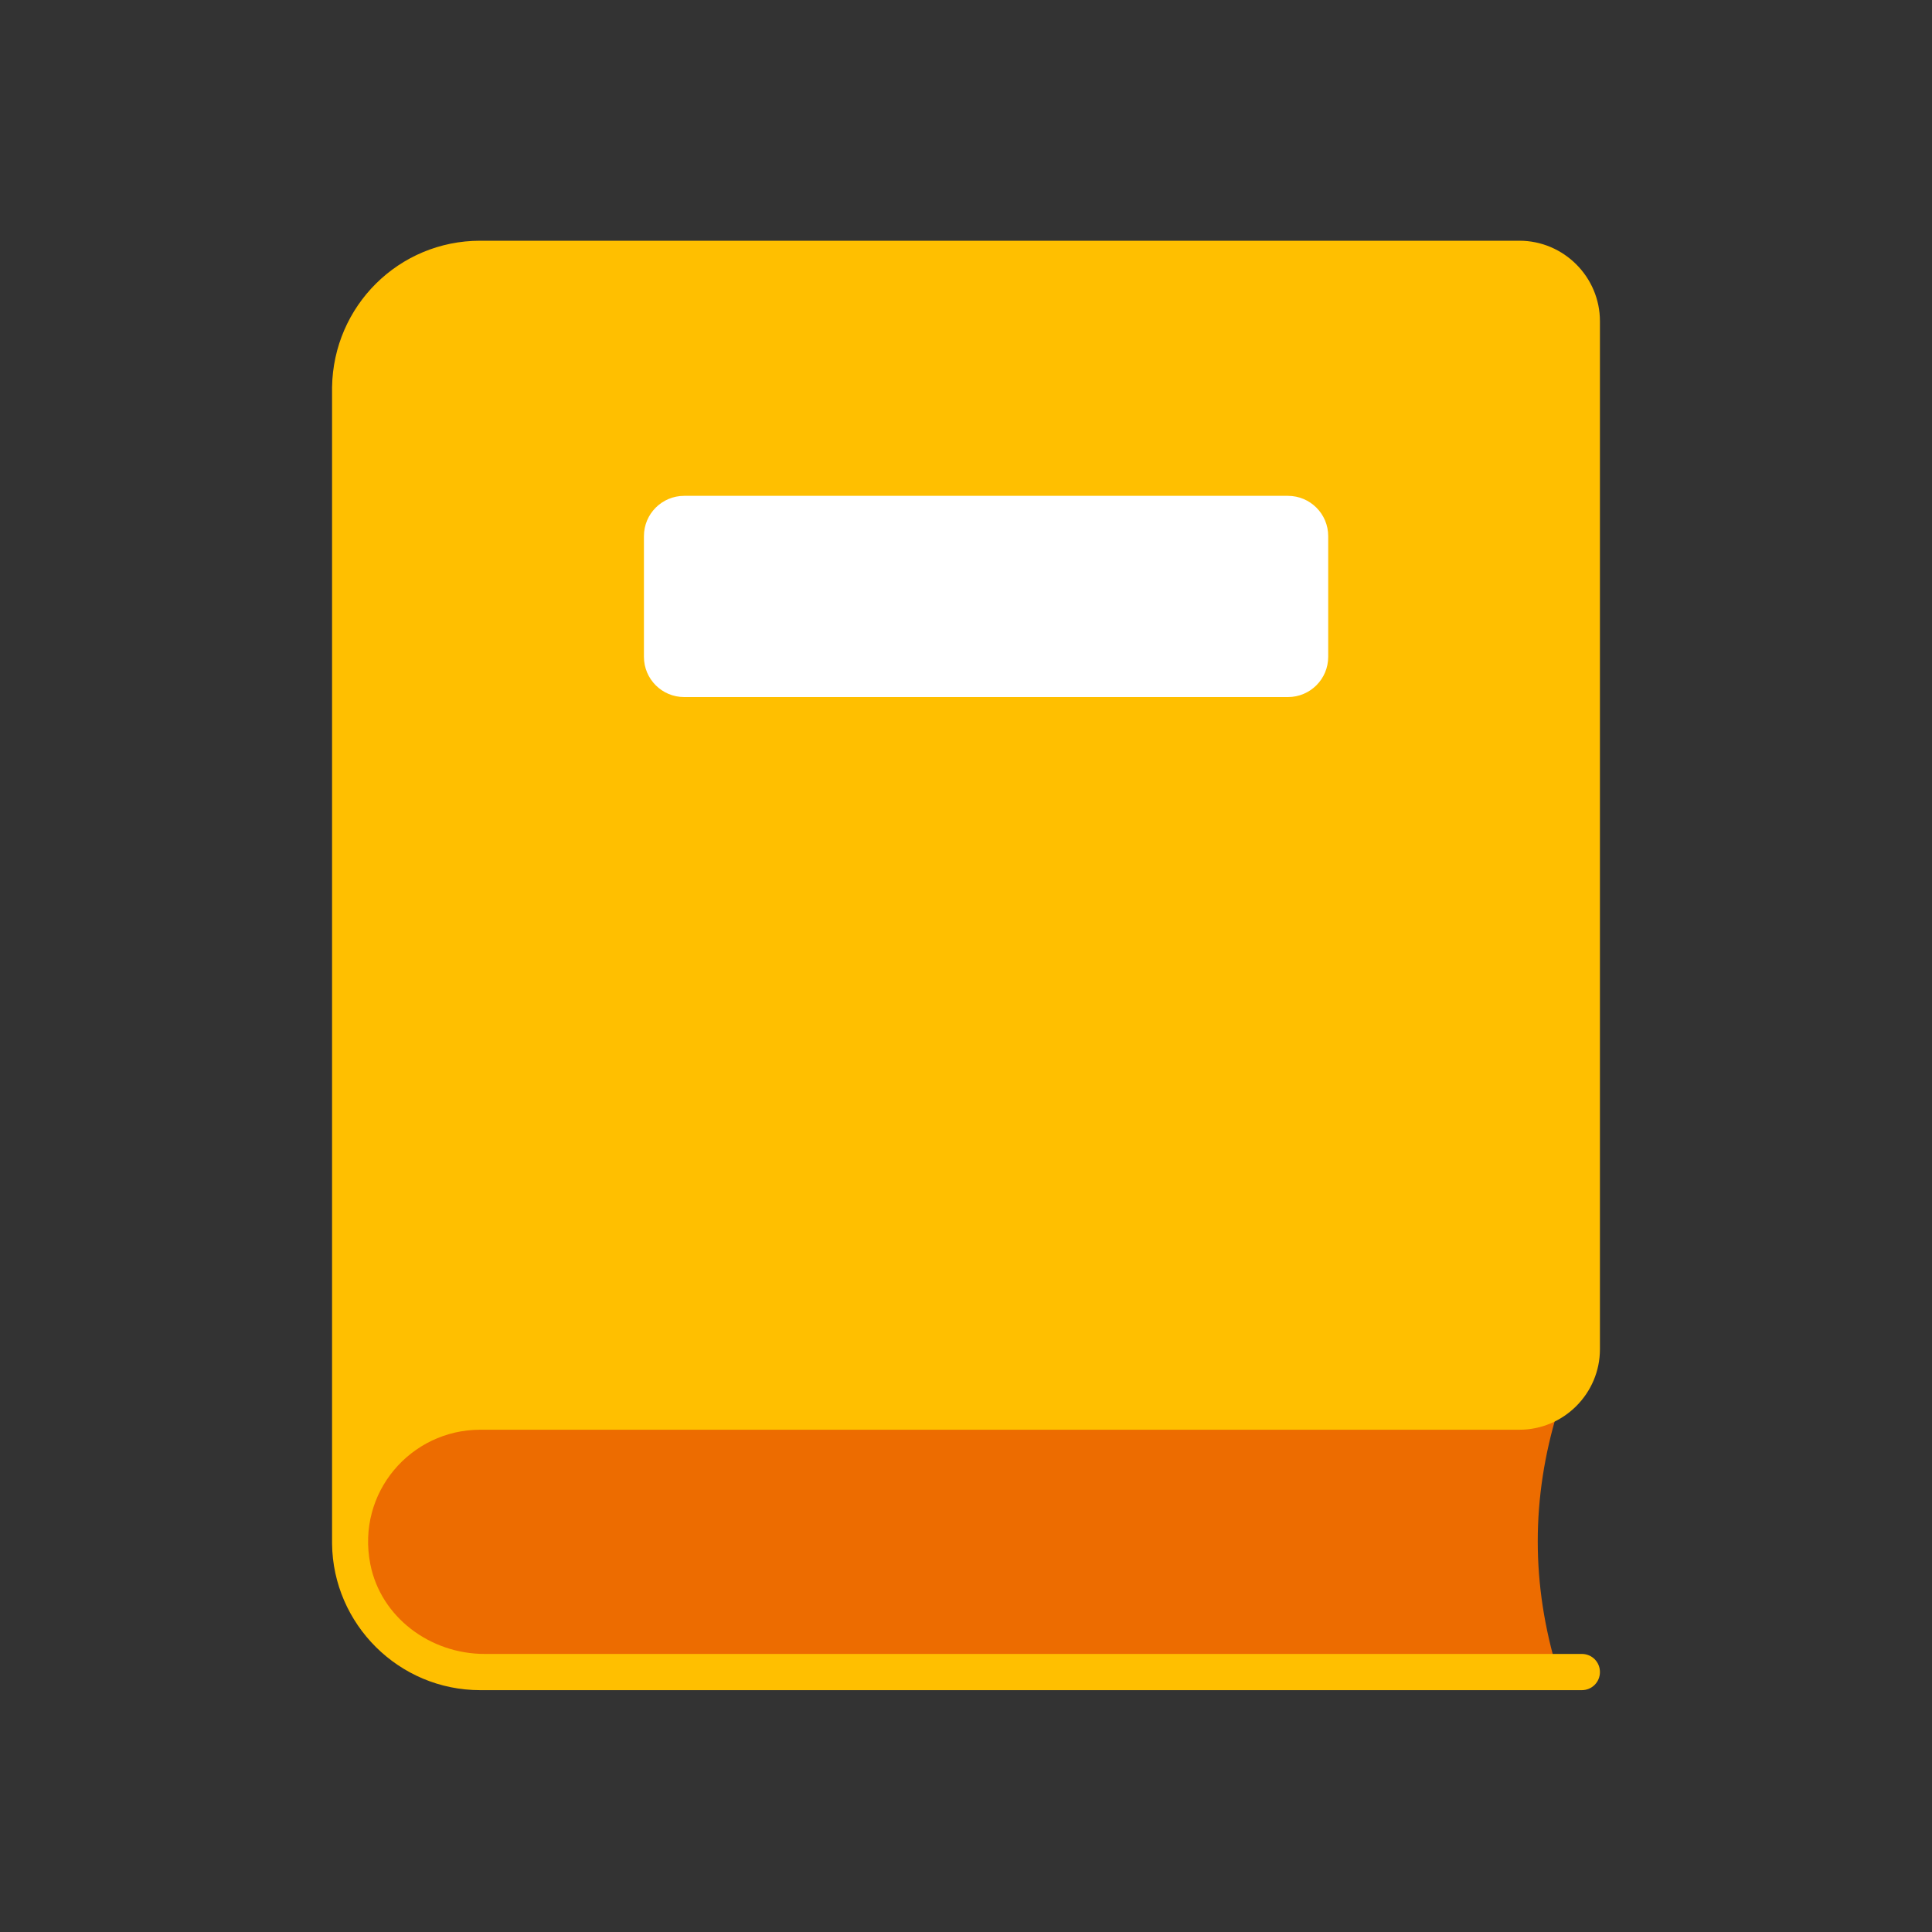
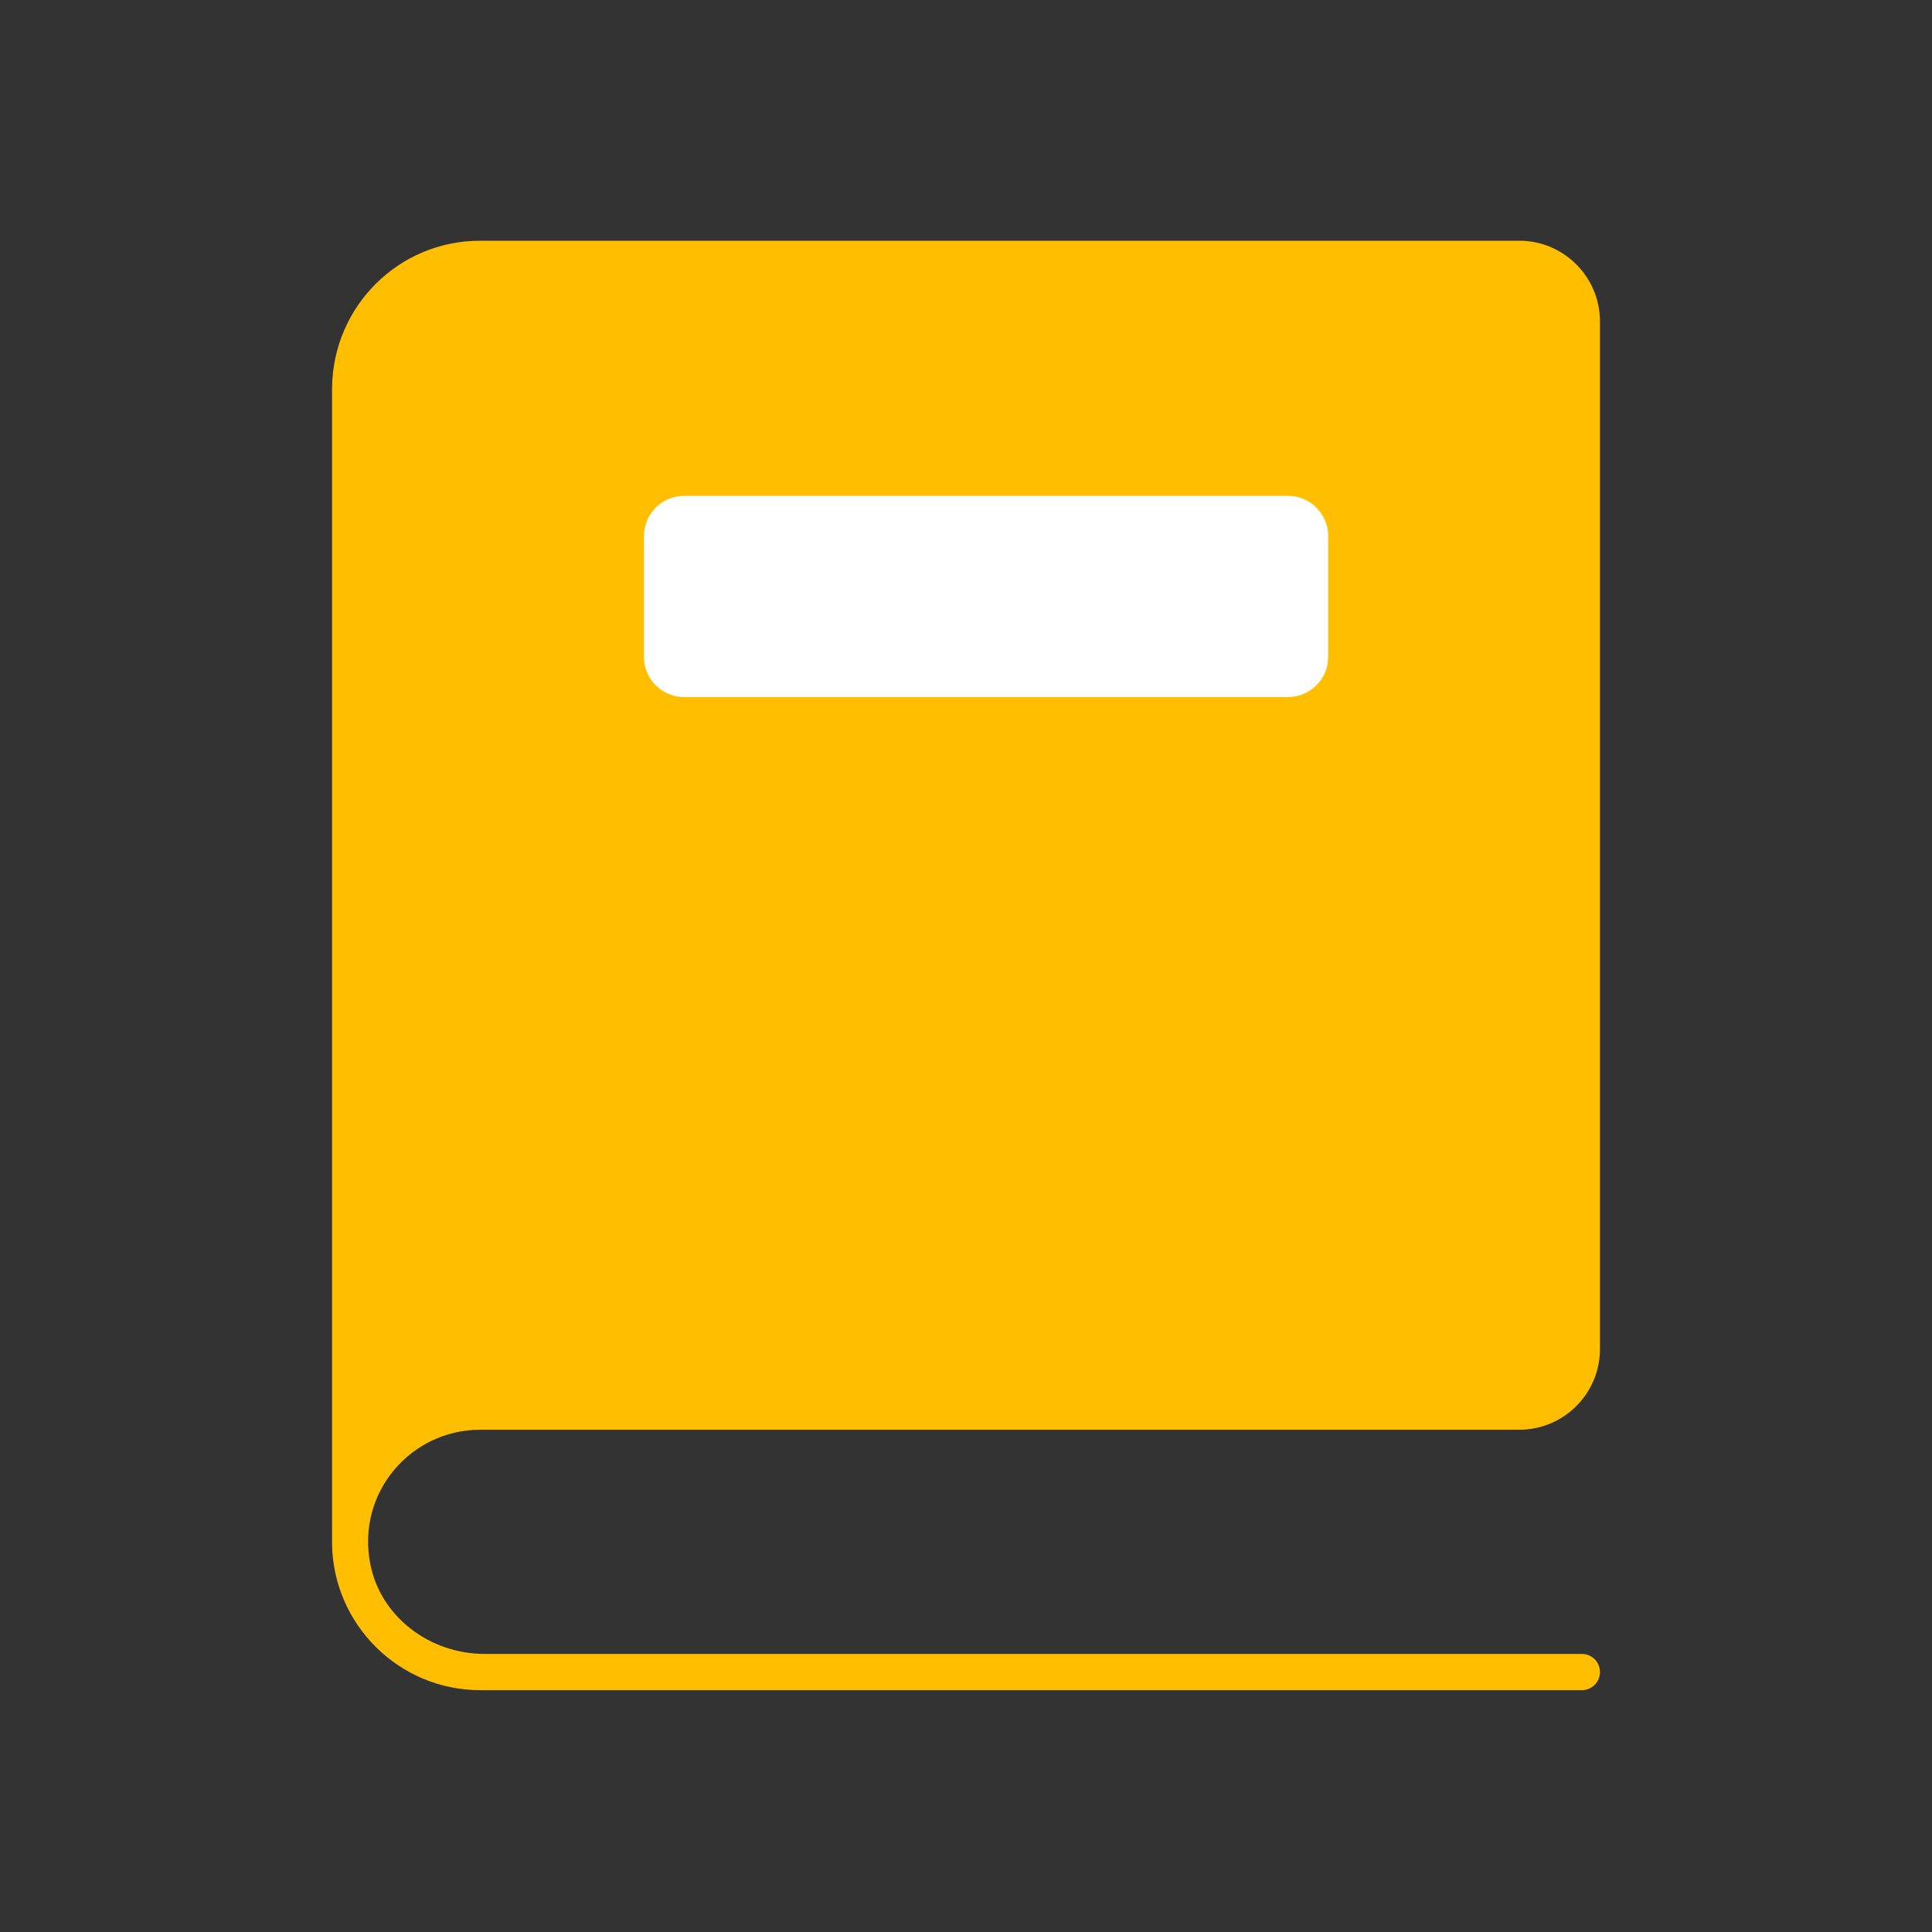
<svg xmlns="http://www.w3.org/2000/svg" width="40" height="40" viewBox="0 0 40 40" fill="none">
  <rect x="0" y="0" width="40" height="40" fill="#333333" stroke="none" />
-   <path d="M9.917 29.215H32.25C31.7 31.015 31.7 32.806 32.25 34.606H9.917C8.442 34.606 7.25 33.415 7.25 31.94V31.89C7.25 30.415 8.442 29.223 9.917 29.223V29.215Z" fill="#ED6C00" />
  <path d="M31.458 4.984H22.375H9.942C8.258 4.984 6.9 6.334 6.875 8.018V31.959C6.892 33.626 8.258 34.993 9.942 34.993H32.75C32.958 34.993 33.125 34.826 33.125 34.618C33.125 34.409 32.958 34.243 32.75 34.243H10.033C8.908 34.243 7.883 33.484 7.667 32.384C7.375 30.901 8.508 29.601 9.942 29.601H31.458C32.375 29.601 33.125 28.851 33.125 27.934V6.651C33.125 5.734 32.375 4.984 31.458 4.984Z" fill="#FFBF00" />
  <path d="M26.665 10.266H14.165C13.705 10.266 13.332 10.639 13.332 11.099V13.599C13.332 14.059 13.705 14.432 14.165 14.432H26.665C27.126 14.432 27.499 14.059 27.499 13.599V11.099C27.499 10.639 27.126 10.266 26.665 10.266Z" fill="white" />
</svg>